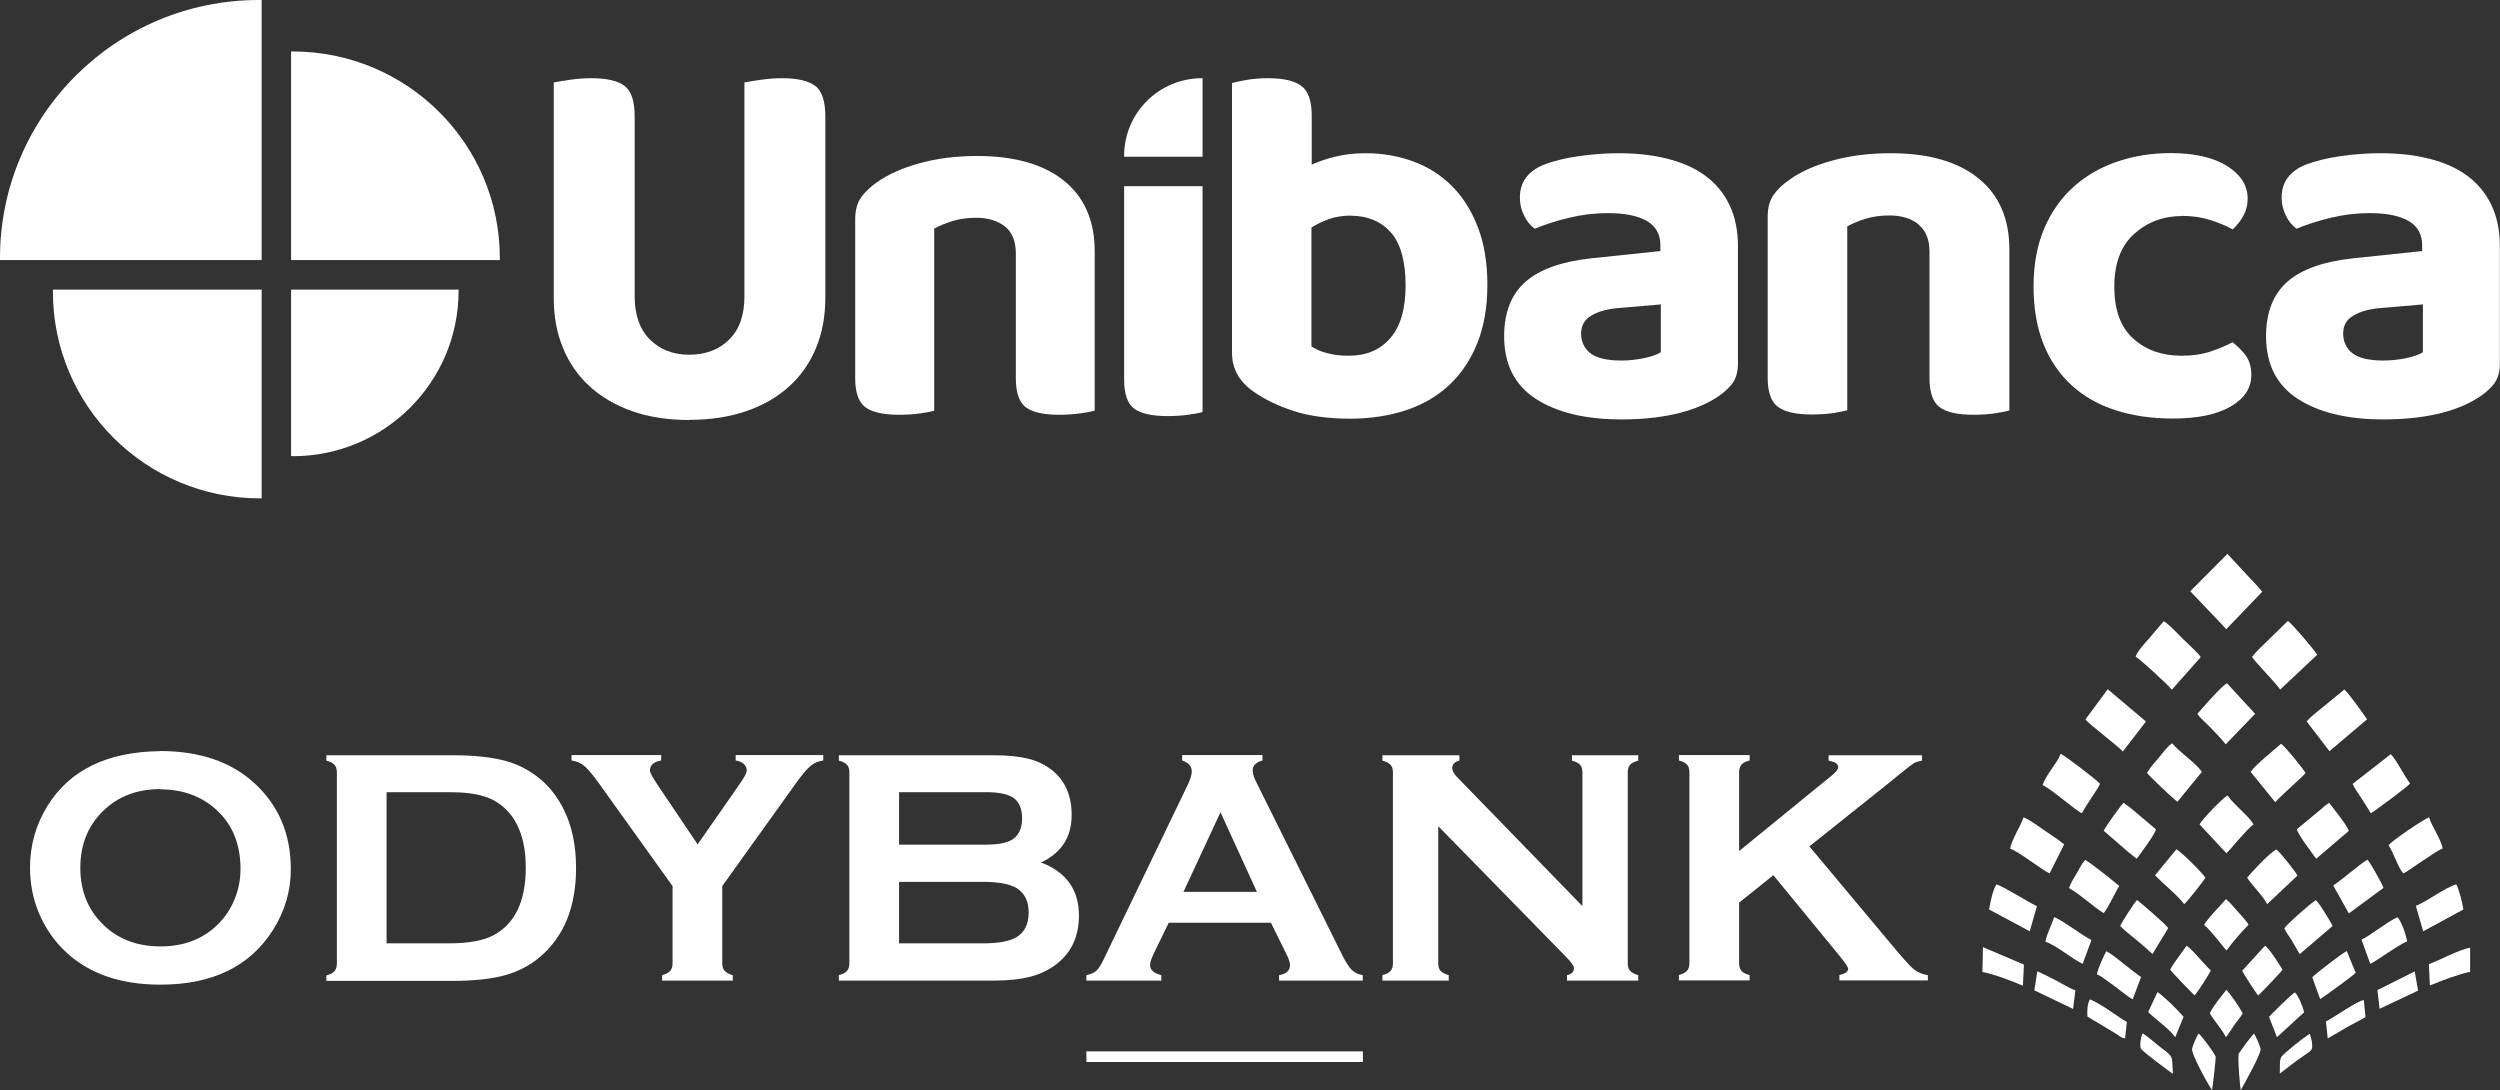
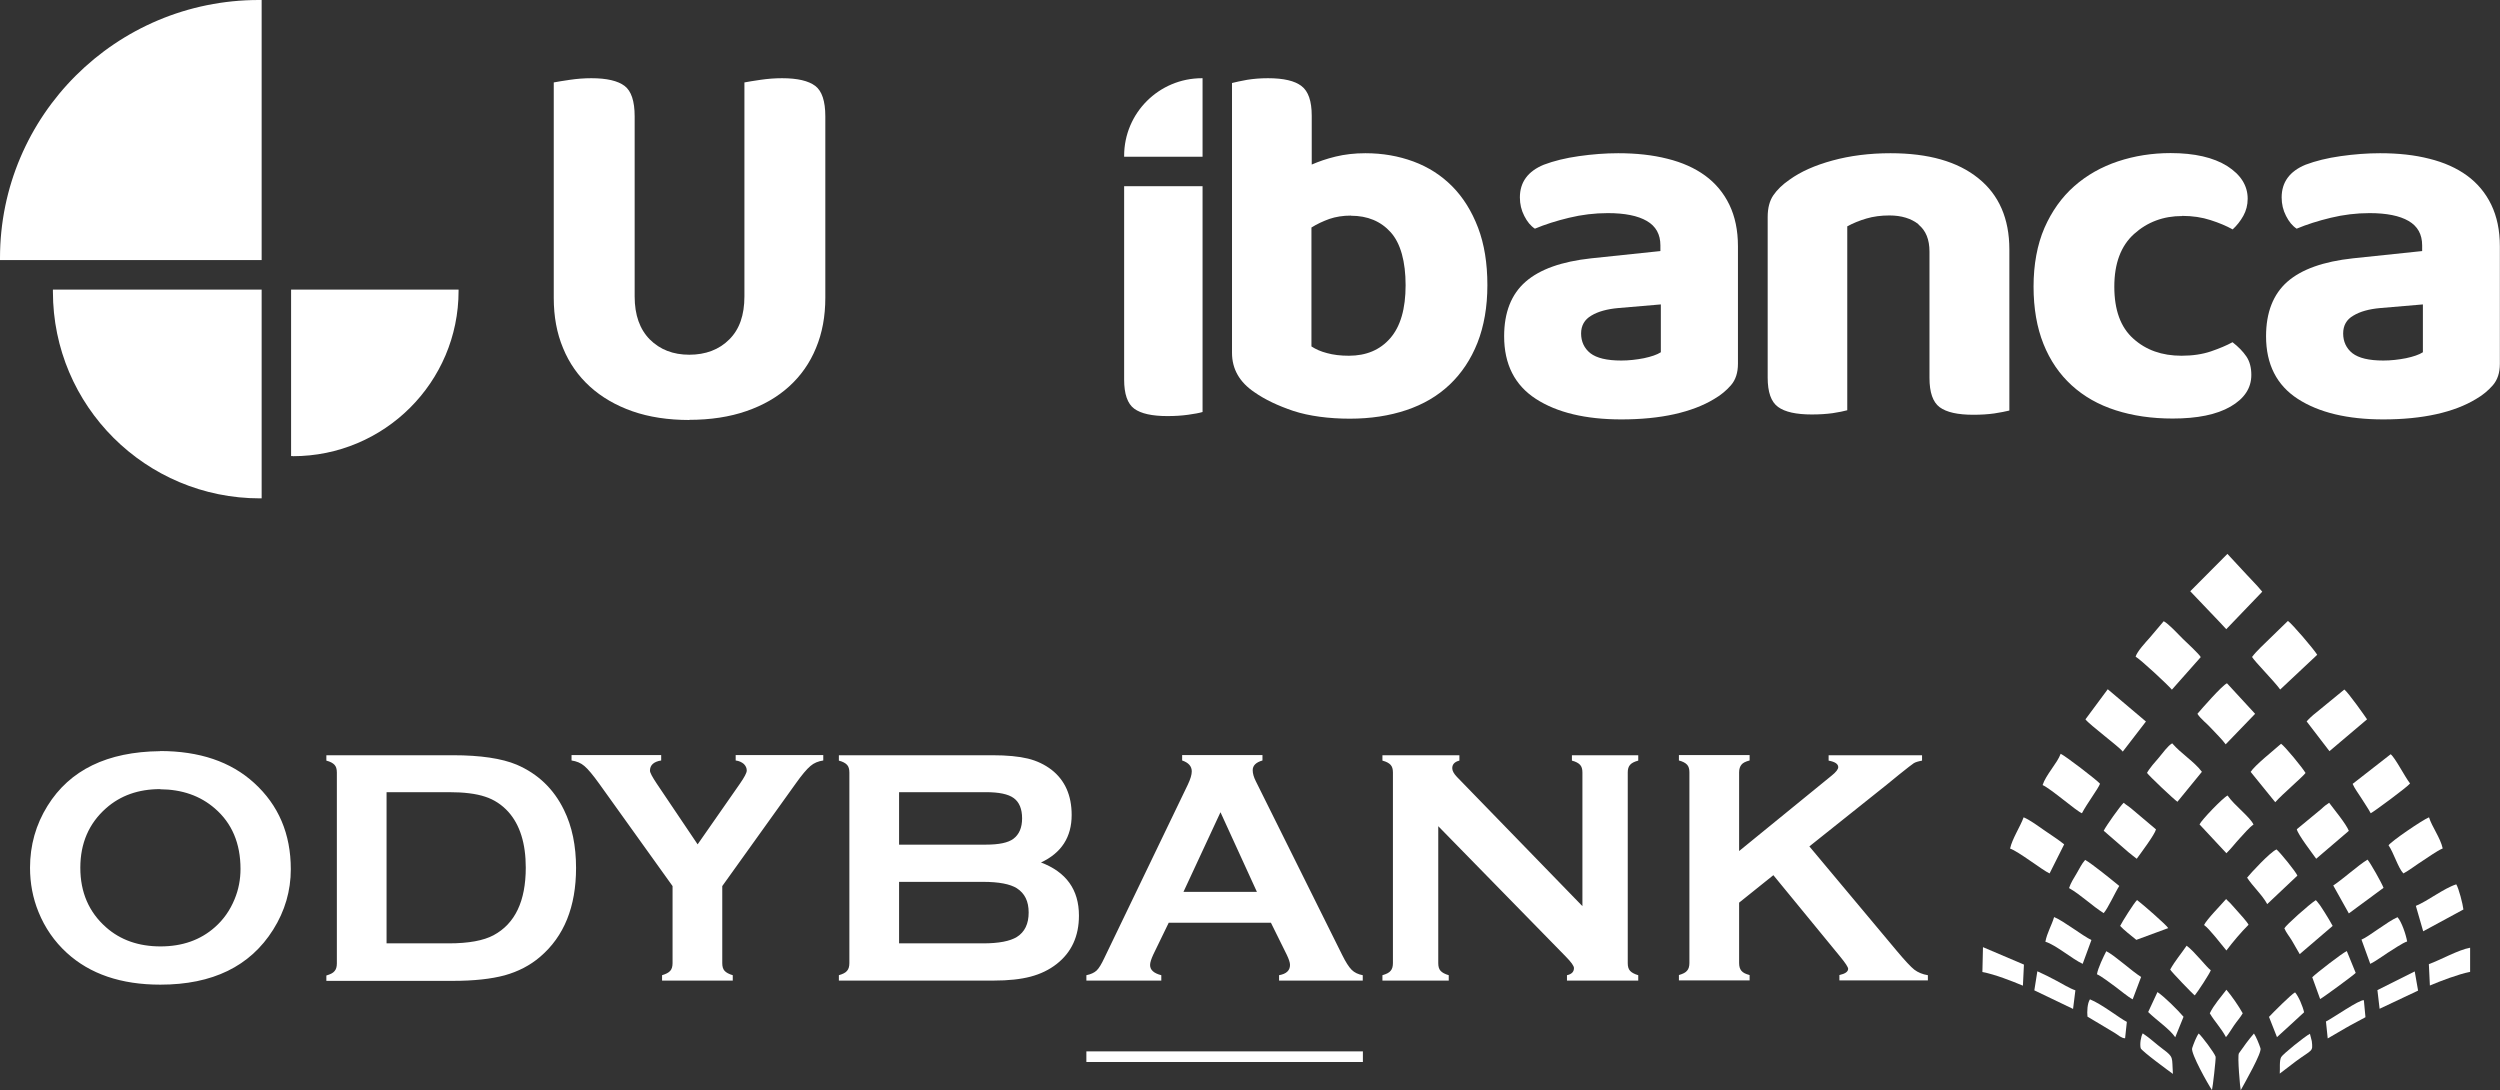
<svg xmlns="http://www.w3.org/2000/svg" width="211" height="92" viewBox="0 0 211 92" fill="none">
  <rect x="0" y="0" width="211" height="92" fill="#333333" stroke="none" />
  <g clip-path="url(#clip0_209_1010)">
    <path d="M13.496 63.387C16.83 63.387 19.475 64.282 21.443 66.074C23.51 67.951 24.544 70.381 24.544 73.362C24.544 75.178 24.051 76.884 23.055 78.466C21.111 81.558 17.937 83.105 13.533 83.105C10.223 83.105 7.591 82.209 5.635 80.417C4.589 79.46 3.789 78.307 3.248 76.969C2.768 75.792 2.534 74.54 2.534 73.24C2.534 71.338 3.026 69.595 4.011 68.013C5.893 64.982 9.055 63.448 13.508 63.399L13.496 63.387ZM13.52 66.601C11.687 66.601 10.162 67.141 8.944 68.221C7.505 69.497 6.779 71.166 6.779 73.24C6.779 75.313 7.505 76.982 8.944 78.258C10.162 79.338 11.7 79.877 13.545 79.877C15.39 79.877 16.916 79.338 18.134 78.258C18.86 77.62 19.413 76.835 19.795 75.902C20.139 75.08 20.299 74.221 20.299 73.338C20.299 71.178 19.573 69.473 18.134 68.233C16.904 67.166 15.366 66.626 13.52 66.614V66.601ZM28.431 81.289V65.203C28.431 64.908 28.369 64.7 28.234 64.552C28.099 64.405 27.877 64.282 27.545 64.197V63.742H38.224C40.561 63.742 42.358 64.013 43.612 64.54C45.408 65.313 46.737 66.589 47.598 68.356C48.287 69.755 48.619 71.387 48.619 73.252C48.619 76.528 47.611 79.031 45.581 80.761C44.732 81.485 43.735 82 42.591 82.319C41.447 82.626 39.995 82.785 38.224 82.785H27.545V82.332C27.877 82.233 28.111 82.123 28.234 81.963C28.369 81.816 28.431 81.595 28.431 81.313V81.289ZM32.626 79.62H37.879C39.553 79.62 40.807 79.387 41.656 78.933C43.465 77.963 44.375 76.062 44.375 73.227C44.375 71.19 43.883 69.62 42.911 68.528C42.37 67.927 41.705 67.485 40.943 67.24C40.168 66.982 39.159 66.859 37.879 66.859H32.626V79.62ZM60.959 74.785V81.289C60.959 81.571 61.02 81.792 61.156 81.939C61.291 82.086 61.512 82.209 61.845 82.307V82.761H55.878V82.307C56.198 82.209 56.431 82.098 56.567 81.939C56.702 81.792 56.764 81.571 56.764 81.289V74.785L50.575 66.147C50.047 65.411 49.628 64.908 49.321 64.65C49.025 64.393 48.656 64.246 48.238 64.184V63.73H55.804V64.184C55.177 64.282 54.857 64.577 54.857 65.043C54.857 65.215 55.054 65.571 55.435 66.147L58.88 71.264L62.447 66.147C62.829 65.595 63.026 65.227 63.026 65.031C63.026 64.822 62.94 64.638 62.78 64.479C62.607 64.332 62.386 64.221 62.091 64.184V63.73H69.484V64.184C69.066 64.246 68.697 64.393 68.402 64.65C68.094 64.908 67.676 65.399 67.147 66.147L60.959 74.785Z" fill="white" />
    <path d="M87.84 72.785C89.993 73.595 91.063 75.092 91.063 77.276C91.063 79.018 90.436 80.38 89.181 81.362C88.553 81.853 87.815 82.209 86.979 82.429C86.142 82.65 85.109 82.761 83.878 82.761H70.801V82.307C71.133 82.209 71.367 82.098 71.49 81.939C71.625 81.791 71.687 81.57 71.687 81.288V65.202C71.687 64.908 71.625 64.699 71.49 64.552C71.355 64.405 71.133 64.282 70.801 64.196V63.742H83.755C84.998 63.742 85.994 63.84 86.757 64.025C87.508 64.209 88.172 64.528 88.75 64.969C89.882 65.853 90.448 67.129 90.448 68.785C90.448 70.65 89.587 71.988 87.852 72.797L87.84 72.785ZM75.882 71.288H83.202C84.309 71.288 85.084 71.129 85.527 70.797C86.019 70.429 86.265 69.853 86.265 69.067C86.265 68.282 86.031 67.705 85.564 67.362C85.096 67.018 84.309 66.859 83.202 66.859H75.882V71.288ZM75.882 79.62H82.98C84.297 79.62 85.244 79.436 85.822 79.08C86.487 78.662 86.819 77.975 86.819 77.018C86.819 76.061 86.487 75.399 85.822 74.969C85.256 74.613 84.297 74.429 82.98 74.429H75.882V79.62ZM107.278 77.877H98.641L97.337 80.564C97.165 80.945 97.067 81.227 97.067 81.448C97.067 81.865 97.386 82.147 98.014 82.307V82.761H91.691V82.307C92.059 82.233 92.355 82.098 92.552 81.914C92.749 81.73 92.97 81.362 93.216 80.834L100.253 66.221C100.474 65.754 100.585 65.386 100.585 65.104C100.585 64.675 100.315 64.368 99.773 64.184V63.73H106.552V64.184C105.998 64.344 105.728 64.613 105.728 65.006C105.728 65.276 105.814 65.583 105.986 65.926L113.269 80.577C113.577 81.202 113.847 81.62 114.081 81.853C114.315 82.086 114.622 82.233 115.016 82.307V82.761H107.954V82.307C108.569 82.196 108.877 81.914 108.877 81.436C108.877 81.239 108.779 80.945 108.594 80.564L107.265 77.877H107.278ZM106.084 75.276L103.009 68.552L99.884 75.276H106.084ZM121.389 69.73V81.288C121.389 81.583 121.45 81.791 121.586 81.939C121.721 82.086 121.942 82.209 122.274 82.307V82.761H116.677V82.307C117.009 82.209 117.243 82.098 117.366 81.939C117.501 81.791 117.563 81.57 117.563 81.288V65.19C117.563 64.908 117.501 64.699 117.366 64.552C117.23 64.405 117.009 64.282 116.677 64.196V63.742H123.173V64.196C122.767 64.294 122.57 64.515 122.57 64.834C122.57 65.055 122.705 65.3 122.963 65.57L133.556 76.478V65.19C133.556 64.908 133.494 64.699 133.359 64.552C133.224 64.405 133.002 64.282 132.67 64.196V63.742H138.268V64.196C137.936 64.282 137.702 64.405 137.579 64.552C137.443 64.699 137.382 64.92 137.382 65.19V81.288C137.382 81.583 137.443 81.791 137.579 81.939C137.714 82.086 137.936 82.209 138.268 82.307V82.761H132.252V82.307C132.645 82.221 132.842 82.025 132.842 81.705C132.842 81.521 132.609 81.202 132.153 80.736L121.389 69.73ZM149.672 73.865L146.781 76.184V81.276C146.781 81.57 146.843 81.779 146.978 81.939C147.113 82.098 147.335 82.209 147.667 82.294V82.748H141.7V82.294C142.032 82.196 142.266 82.086 142.389 81.926C142.524 81.779 142.586 81.558 142.586 81.276V65.178C142.586 64.896 142.524 64.687 142.389 64.54C142.254 64.393 142.032 64.27 141.7 64.184V63.73H147.667V64.184C147.335 64.27 147.101 64.38 146.978 64.54C146.855 64.687 146.781 64.908 146.781 65.178V71.828L154.593 65.46C154.962 65.166 155.147 64.92 155.147 64.748C155.147 64.478 154.876 64.294 154.335 64.196V63.742H162.221V64.196C161.888 64.258 161.655 64.331 161.519 64.417C161.384 64.503 160.978 64.822 160.301 65.362L159.219 66.245L152.711 71.436L160.092 80.258C160.781 81.08 161.273 81.607 161.569 81.84C161.876 82.073 162.258 82.233 162.713 82.307V82.748H155.245V82.294C155.737 82.184 155.983 82.012 155.983 81.767C155.983 81.632 155.762 81.288 155.307 80.736L149.672 73.865Z" fill="white" />
    <path d="M115.028 88.736H91.69V89.632H115.028V88.736Z" fill="white" />
    <path fill-rule="evenodd" clip-rule="evenodd" d="M184.857 49.902C187.896 53.104 187.428 52.577 187.896 53.104C188.794 52.172 187.896 53.104 190.935 49.939C190.073 48.933 190.935 49.939 187.994 46.748C184.857 49.902 185.435 49.313 184.857 49.902Z" fill="white" />
    <path fill-rule="evenodd" clip-rule="evenodd" d="M190.073 55.448C190.32 55.865 191.919 57.46 192.448 58.196L195.573 55.264C195.302 54.81 193.469 52.663 193.1 52.405C192.596 52.908 192.103 53.362 191.574 53.889C191.132 54.331 190.443 54.945 190.073 55.448Z" fill="white" />
    <path fill-rule="evenodd" clip-rule="evenodd" d="M180.231 55.411C180.687 55.681 182.95 57.779 183.307 58.209L185.743 55.46C185.632 55.227 184.537 54.209 184.242 53.927C183.848 53.534 183.036 52.651 182.618 52.43L181.412 53.853C181.117 54.184 180.379 54.97 180.244 55.424L180.231 55.411Z" fill="white" />
    <path fill-rule="evenodd" clip-rule="evenodd" d="M194.687 60.896L196.606 63.399L199.78 60.712C199.62 60.466 198.193 58.442 197.861 58.196L195.45 60.172C195.204 60.356 194.847 60.687 194.675 60.896H194.687Z" fill="white" />
    <path fill-rule="evenodd" clip-rule="evenodd" d="M176.012 60.712C176.344 61.166 178.866 63.031 179.161 63.436L181.117 60.896L177.894 58.172L176.012 60.712Z" fill="white" />
    <path fill-rule="evenodd" clip-rule="evenodd" d="M185.46 60.246C185.755 60.7 186.247 61.043 186.641 61.485C187.01 61.89 187.551 62.405 187.847 62.822L190.332 60.246L187.957 57.669C187.539 57.853 185.829 59.816 185.46 60.246Z" fill="white" />
    <path fill-rule="evenodd" clip-rule="evenodd" d="M172.395 66.258C173.145 66.601 175.224 68.442 175.716 68.638C176.11 67.865 177.107 66.54 177.242 66.147C176.984 65.841 174.314 63.791 173.92 63.62C173.637 64.405 172.678 65.386 172.395 66.258Z" fill="white" />
    <path fill-rule="evenodd" clip-rule="evenodd" d="M198.562 66.16C198.734 66.565 199.054 66.97 199.313 67.387C199.583 67.829 199.866 68.221 200.088 68.638C200.334 68.528 203.225 66.393 203.409 66.123C202.979 65.583 202.154 63.951 201.773 63.657L198.562 66.16Z" fill="white" />
    <path fill-rule="evenodd" clip-rule="evenodd" d="M181.203 65.227C181.351 65.46 183.504 67.497 183.775 67.669L185.841 65.141C185.177 64.258 184.119 63.644 183.332 62.736C182.963 62.945 182.544 63.546 182.212 63.939C181.929 64.258 181.413 64.847 181.203 65.239V65.227Z" fill="white" />
    <path fill-rule="evenodd" clip-rule="evenodd" d="M189.95 65.141L192.03 67.706C192.669 66.994 194.306 65.607 194.588 65.239C194.33 64.797 192.854 62.994 192.522 62.773C191.907 63.325 190.332 64.564 189.95 65.153V65.141Z" fill="white" />
    <path fill-rule="evenodd" clip-rule="evenodd" d="M201.589 71.337C202.032 71.975 202.388 73.227 202.843 73.718C203.286 73.497 204 72.945 204.455 72.662C204.984 72.331 205.624 71.84 206.165 71.607C205.968 70.712 205.267 69.803 205.009 68.981C204.455 69.202 201.81 71.006 201.589 71.35V71.337Z" fill="white" />
    <path fill-rule="evenodd" clip-rule="evenodd" d="M169.651 71.62C170.353 71.853 172.382 73.448 172.985 73.718L174.216 71.264C173.736 70.871 173.133 70.491 172.604 70.123C172.124 69.791 171.349 69.215 170.795 68.981C170.512 69.767 169.824 70.797 169.651 71.62Z" fill="white" />
    <path fill-rule="evenodd" clip-rule="evenodd" d="M185.632 69.571L187.908 72.012C188.314 71.62 188.659 71.153 189.028 70.761C189.335 70.43 189.889 69.779 190.196 69.595C189.914 68.957 188.585 67.988 188.007 67.141C187.576 67.362 185.804 69.215 185.645 69.571H185.632Z" fill="white" />
    <path fill-rule="evenodd" clip-rule="evenodd" d="M177.562 70.123L179.641 71.927C179.875 72.135 180.121 72.295 180.342 72.479C180.687 72 181.868 70.43 181.966 70L179.961 68.307C179.727 68.098 179.469 67.951 179.235 67.755C178.94 68.037 177.746 69.706 177.55 70.123H177.562Z" fill="white" />
    <path fill-rule="evenodd" clip-rule="evenodd" d="M193.85 69.988C193.936 70.43 195.167 72.025 195.487 72.479L198.242 70.123C198.009 69.534 197 68.319 196.581 67.755C196.299 67.951 196.188 68.013 195.929 68.27L193.85 69.988Z" fill="white" />
    <path fill-rule="evenodd" clip-rule="evenodd" d="M189.655 74.074C190.11 74.785 190.959 75.558 191.353 76.307L193.9 73.902C193.776 73.583 192.448 71.951 192.14 71.693C191.624 71.89 189.926 73.73 189.655 74.074Z" fill="white" />
-     <path fill-rule="evenodd" clip-rule="evenodd" d="M181.88 73.865C182.63 74.663 183.676 75.436 184.341 76.307C184.623 76.111 186.001 74.307 186.137 74.086C185.854 73.62 184.107 71.914 183.688 71.681L181.892 73.865H181.88Z" fill="white" />
    <path fill-rule="evenodd" clip-rule="evenodd" d="M174.634 74.957C175.643 75.534 176.553 76.442 177.55 77.067C177.906 76.675 178.521 75.313 178.866 74.773C178.214 74.245 176.615 72.933 175.987 72.577C175.692 72.908 175.507 73.313 175.274 73.706C175.015 74.147 174.781 74.491 174.622 74.969L174.634 74.957Z" fill="white" />
    <path fill-rule="evenodd" clip-rule="evenodd" d="M196.926 74.736L198.242 77.092L201.17 74.933C201.035 74.552 200.039 72.785 199.817 72.552C198.981 73.068 197.763 74.184 196.926 74.736Z" fill="white" />
    <path fill-rule="evenodd" clip-rule="evenodd" d="M192.792 78.331C192.952 78.724 193.211 79.006 193.444 79.399C193.666 79.767 193.863 80.147 194.096 80.528L196.877 78.147C196.668 77.755 196.458 77.423 196.225 77.043C196.114 76.871 195.991 76.675 195.893 76.528C195.831 76.43 195.77 76.344 195.696 76.258C195.683 76.233 195.622 76.172 195.61 76.147C195.499 76.012 195.548 76.061 195.45 75.976C194.921 76.307 192.928 78.086 192.805 78.344L192.792 78.331Z" fill="white" />
-     <path fill-rule="evenodd" clip-rule="evenodd" d="M178.94 78.147C179.26 78.503 179.875 78.969 180.305 79.325C180.76 79.706 181.24 80.111 181.671 80.516L183 78.332C182.803 78.025 180.797 76.282 180.367 75.963C180.108 76.209 179.137 77.755 178.94 78.147Z" fill="white" />
-     <path fill-rule="evenodd" clip-rule="evenodd" d="M167.88 76.761L171.312 78.601L171.915 76.479C171.054 76.074 169.258 74.908 168.507 74.638C168.2 75.055 167.978 76.172 167.88 76.761Z" fill="white" />
+     <path fill-rule="evenodd" clip-rule="evenodd" d="M178.94 78.147C179.26 78.503 179.875 78.969 180.305 79.325L183 78.332C182.803 78.025 180.797 76.282 180.367 75.963C180.108 76.209 179.137 77.755 178.94 78.147Z" fill="white" />
    <path fill-rule="evenodd" clip-rule="evenodd" d="M203.901 76.466L204.517 78.601L207.912 76.761C207.863 76.307 207.518 74.969 207.309 74.638C206.264 74.969 204.898 76.049 203.901 76.454V76.466Z" fill="white" />
    <path fill-rule="evenodd" clip-rule="evenodd" d="M186.026 78.074C186.469 78.38 187.49 79.718 187.908 80.221C188.486 79.46 189.139 78.687 189.778 78.049C189.643 77.779 189.077 77.178 188.856 76.92C188.659 76.7 188.548 76.577 188.363 76.368C188.204 76.172 188.031 76.049 187.884 75.877C187.465 76.368 186.235 77.608 186.014 78.086L186.026 78.074Z" fill="white" />
    <path fill-rule="evenodd" clip-rule="evenodd" d="M199.313 79.313L200.051 81.35C200.481 81.141 201.06 80.712 201.539 80.405C201.945 80.16 202.745 79.595 203.163 79.46C203.065 78.883 202.696 77.791 202.351 77.411C201.515 77.767 199.866 79.092 199.313 79.301V79.313Z" fill="white" />
    <path fill-rule="evenodd" clip-rule="evenodd" d="M172.641 79.485C173.514 79.755 174.868 80.92 175.778 81.35L176.516 79.338C175.766 78.982 174.179 77.73 173.367 77.399C173.158 78.111 172.776 78.712 172.629 79.485H172.641Z" fill="white" />
    <path fill-rule="evenodd" clip-rule="evenodd" d="M183.172 81.841C183.258 82.012 185.079 83.914 185.239 84.012C185.485 83.718 186.506 82.159 186.592 81.889C186.235 81.644 185.226 80.307 184.55 79.816C184.131 80.442 183.553 81.117 183.159 81.841H183.172Z" fill="white" />
    <path fill-rule="evenodd" clip-rule="evenodd" d="M176.971 82.221C177.365 82.393 178.103 82.969 178.497 83.251C178.903 83.546 179.579 84.123 179.998 84.344L180.711 82.454C179.912 81.963 178.509 80.65 177.771 80.282C177.537 80.736 177.07 81.693 176.984 82.221H176.971Z" fill="white" />
-     <path fill-rule="evenodd" clip-rule="evenodd" d="M189.237 81.926C189.311 82.123 190.455 83.902 190.59 84.012C190.873 83.779 192.546 82.012 192.645 81.841C192.325 81.325 191.574 80.11 191.168 79.816L189.237 81.939V81.926Z" fill="white" />
    <path fill-rule="evenodd" clip-rule="evenodd" d="M195.154 82.479L195.819 84.319C196.016 84.233 198.698 82.27 198.821 82.111L198.07 80.27C197.664 80.454 195.499 82.135 195.154 82.479Z" fill="white" />
    <path fill-rule="evenodd" clip-rule="evenodd" d="M204.996 81.387L205.082 83.178C205.944 82.81 207.481 82.221 208.478 82.025V79.988C207.494 80.16 205.956 81.031 204.996 81.374V81.387Z" fill="white" />
    <path fill-rule="evenodd" clip-rule="evenodd" d="M167.314 82.037C168.409 82.245 169.811 82.81 170.734 83.19L170.82 81.411L167.363 79.939L167.314 82.037Z" fill="white" />
    <path fill-rule="evenodd" clip-rule="evenodd" d="M186.506 85.521C186.887 86.184 187.478 86.785 187.871 87.534C188.08 87.301 188.351 86.834 188.548 86.552C188.806 86.172 189.102 85.853 189.286 85.521C188.942 84.908 188.363 84.061 187.908 83.534C187.453 84.147 186.863 84.785 186.506 85.521Z" fill="white" />
    <path fill-rule="evenodd" clip-rule="evenodd" d="M171.694 83.583L174.966 85.153L175.163 83.583C174.708 83.436 174.006 83.006 173.564 82.773C173.059 82.503 172.481 82.209 171.952 81.976L171.694 83.608V83.583Z" fill="white" />
    <path fill-rule="evenodd" clip-rule="evenodd" d="M191.5 85.816L192.177 87.534C192.915 86.847 193.69 86.172 194.465 85.436C194.355 84.933 193.998 84.086 193.703 83.755C193.37 83.927 191.82 85.485 191.5 85.829V85.816Z" fill="white" />
    <path fill-rule="evenodd" clip-rule="evenodd" d="M200.654 83.571L200.838 85.141L204.086 83.607L203.803 81.988L200.641 83.571H200.654Z" fill="white" />
    <path fill-rule="evenodd" clip-rule="evenodd" d="M181.302 85.411C181.991 86.098 183.123 86.847 183.59 87.546L184.291 85.816C183.787 85.227 182.692 84.135 182.089 83.73L181.302 85.423V85.411Z" fill="white" />
    <path fill-rule="evenodd" clip-rule="evenodd" d="M176.184 85.804L178.521 87.203C178.78 87.362 179.038 87.62 179.358 87.632L179.506 86.246C178.927 85.963 177.402 84.749 176.393 84.344C176.172 84.663 176.135 85.387 176.184 85.816V85.804Z" fill="white" />
    <path fill-rule="evenodd" clip-rule="evenodd" d="M196.311 86.221L196.459 87.644C197.996 86.749 197.627 86.969 197.996 86.749C198.464 86.479 197.996 86.749 199.645 85.853L199.51 84.417C199.128 84.356 196.852 85.951 196.299 86.221H196.311Z" fill="white" />
    <path fill-rule="evenodd" clip-rule="evenodd" d="M186.69 92C186.752 91.816 187.035 89.313 186.998 89.19C186.899 88.859 185.829 87.448 185.571 87.227C185.374 87.485 185.128 88.123 185.017 88.466C184.882 88.896 186.37 91.534 186.69 92Z" fill="white" />
    <path fill-rule="evenodd" clip-rule="evenodd" d="M189.126 92C189.495 91.325 190.91 88.847 190.787 88.479C190.676 88.135 190.418 87.497 190.233 87.227C189.766 87.767 189.385 88.294 188.966 88.896C188.819 89.117 189.077 91.914 189.114 92H189.126Z" fill="white" />
    <path fill-rule="evenodd" clip-rule="evenodd" d="M183.393 90.638C183.295 89.227 183.504 89.252 182.544 88.54C181.966 88.111 181.462 87.62 180.847 87.215C180.687 87.485 180.588 88.123 180.674 88.466C180.736 88.7 183.123 90.442 183.393 90.638Z" fill="white" />
    <path fill-rule="evenodd" clip-rule="evenodd" d="M192.411 90.613L193.776 89.57C195.179 88.54 195.216 88.797 195.117 87.877L194.958 87.251C194.539 87.46 192.669 88.969 192.534 89.215C192.362 89.521 192.448 90.221 192.411 90.626V90.613Z" fill="white" />
    <path d="M115.25 12.932C116.689 12.932 118.03 13.165 119.297 13.632C120.552 14.098 121.647 14.797 122.57 15.73C123.492 16.662 124.218 17.828 124.747 19.215C125.276 20.601 125.535 22.221 125.535 24.061C125.535 25.902 125.252 27.521 124.698 28.932C124.144 30.331 123.357 31.509 122.348 32.466C121.339 33.423 120.122 34.135 118.694 34.613C117.267 35.092 115.68 35.337 113.921 35.337C112.162 35.337 110.489 35.116 109.172 34.687C107.856 34.245 106.749 33.718 105.875 33.104C104.62 32.258 103.981 31.153 103.981 29.779V7.006C104.301 6.92 104.731 6.834 105.26 6.736C105.789 6.65 106.38 6.601 107.019 6.601C108.336 6.601 109.283 6.822 109.849 7.264C110.427 7.705 110.71 8.54 110.71 9.767V13.889C111.301 13.632 111.965 13.399 112.728 13.215C113.49 13.03 114.327 12.932 115.237 12.932M114.019 18.196C113.343 18.196 112.74 18.294 112.199 18.478C111.657 18.675 111.153 18.908 110.686 19.202V29.239C111.042 29.472 111.473 29.669 112.002 29.803C112.531 29.951 113.146 30.024 113.847 30.024C115.311 30.024 116.48 29.534 117.341 28.54C118.202 27.546 118.633 26.061 118.633 24.073C118.633 22.086 118.215 20.54 117.378 19.607C116.542 18.675 115.422 18.208 114.019 18.208" fill="white" />
    <path d="M136.57 12.932C138.095 12.932 139.473 13.079 140.728 13.398C141.971 13.705 143.041 14.184 143.915 14.822C144.788 15.46 145.477 16.282 145.957 17.276C146.437 18.27 146.683 19.435 146.683 20.785V30.699C146.683 31.46 146.486 32.061 146.092 32.515C145.698 32.969 145.219 33.362 144.665 33.681C143.755 34.233 142.635 34.662 141.319 34.957C140.002 35.251 138.501 35.398 136.841 35.398C133.826 35.398 131.415 34.822 129.631 33.668C127.847 32.515 126.949 30.748 126.949 28.38C126.949 26.368 127.552 24.834 128.758 23.779C129.964 22.724 131.809 22.073 134.294 21.803L140.138 21.19V20.711C140.138 19.779 139.756 19.092 138.994 18.65C138.231 18.208 137.136 17.987 135.696 17.987C134.577 17.987 133.494 18.122 132.424 18.38C131.354 18.638 130.394 18.944 129.545 19.3C129.188 19.067 128.893 18.711 128.647 18.221C128.401 17.742 128.278 17.227 128.278 16.662C128.278 15.374 128.955 14.454 130.296 13.902C131.145 13.582 132.129 13.337 133.261 13.178C134.392 13.018 135.5 12.932 136.582 12.932M136.841 30.429C137.48 30.429 138.12 30.355 138.747 30.233C139.375 30.098 139.855 29.938 140.175 29.73V25.693L136.57 26C135.635 26.085 134.872 26.294 134.306 26.638C133.74 26.969 133.445 27.472 133.445 28.147C133.445 28.822 133.703 29.398 134.232 29.816C134.761 30.221 135.623 30.429 136.828 30.429" fill="white" />
    <path d="M161.925 18.932C161.31 18.441 160.486 18.184 159.465 18.184C158.764 18.184 158.112 18.27 157.533 18.441C156.943 18.613 156.402 18.834 155.909 19.104V34.625C155.614 34.711 155.208 34.785 154.679 34.871C154.15 34.944 153.56 34.981 152.92 34.981C151.604 34.981 150.644 34.773 150.066 34.343C149.475 33.914 149.192 33.092 149.192 31.865V18.319C149.192 17.558 149.352 16.944 149.672 16.478C149.992 16.012 150.447 15.57 151.038 15.165C151.973 14.49 153.178 13.95 154.667 13.546C156.143 13.141 157.779 12.932 159.563 12.932C162.762 12.932 165.222 13.632 166.969 15.043C168.716 16.441 169.59 18.454 169.59 21.055V34.65C169.258 34.736 168.839 34.809 168.31 34.895C167.781 34.969 167.191 35.006 166.551 35.006C165.235 35.006 164.287 34.797 163.709 34.368C163.131 33.938 162.848 33.116 162.848 31.889V21.239C162.848 20.208 162.541 19.46 161.925 18.957" fill="white" />
    <path d="M184.168 18.233C182.594 18.233 181.24 18.736 180.121 19.742C179.001 20.748 178.448 22.233 178.448 24.196C178.448 26.159 178.977 27.619 180.047 28.576C181.117 29.546 182.471 30.024 184.119 30.024C185.054 30.024 185.878 29.901 186.604 29.656C187.318 29.411 187.933 29.153 188.425 28.883C188.917 29.264 189.311 29.668 189.594 30.086C189.877 30.503 190.012 31.03 190.012 31.644C190.012 32.76 189.421 33.644 188.253 34.319C187.084 34.993 185.46 35.325 183.369 35.325C181.609 35.325 180.01 35.092 178.558 34.625C177.107 34.159 175.876 33.46 174.843 32.515C173.822 31.582 173.022 30.417 172.469 29.03C171.915 27.644 171.632 26.024 171.632 24.184C171.632 22.343 171.94 20.638 172.555 19.227C173.17 17.828 174.006 16.65 175.064 15.717C176.122 14.785 177.353 14.086 178.755 13.619C180.158 13.153 181.646 12.92 183.196 12.92C185.214 12.92 186.813 13.288 187.97 14.012C189.126 14.748 189.704 15.668 189.704 16.773C189.704 17.3 189.581 17.779 189.335 18.221C189.089 18.662 188.782 19.043 188.437 19.362C187.908 19.067 187.293 18.809 186.567 18.576C185.854 18.343 185.054 18.221 184.168 18.221" fill="white" />
    <path d="M200.887 12.932C202.413 12.932 203.791 13.079 205.033 13.398C206.276 13.705 207.346 14.184 208.22 14.822C209.093 15.46 209.782 16.282 210.262 17.276C210.742 18.27 210.988 19.435 210.988 20.785V30.699C210.988 31.46 210.791 32.061 210.397 32.515C210.004 32.969 209.524 33.362 208.97 33.681C208.06 34.233 206.952 34.662 205.624 34.957C204.307 35.251 202.807 35.398 201.146 35.398C198.132 35.398 195.72 34.822 193.936 33.668C192.153 32.515 191.255 30.748 191.255 28.38C191.255 26.368 191.857 24.834 193.051 23.779C194.256 22.724 196.102 22.073 198.587 21.803L204.43 21.19V20.711C204.43 19.779 204.049 19.092 203.286 18.65C202.524 18.208 201.429 17.987 199.989 17.987C198.87 17.987 197.787 18.122 196.717 18.38C195.646 18.638 194.687 18.944 193.838 19.3C193.481 19.067 193.186 18.711 192.94 18.221C192.694 17.742 192.571 17.227 192.571 16.662C192.571 15.374 193.248 14.454 194.588 13.902C195.437 13.582 196.422 13.337 197.553 13.178C198.685 13.018 199.792 12.932 200.875 12.932M201.158 30.429C201.798 30.429 202.437 30.355 203.065 30.233C203.692 30.098 204.172 29.938 204.492 29.73V25.693L200.887 26C199.94 26.085 199.19 26.294 198.624 26.638C198.045 26.969 197.763 27.472 197.763 28.147C197.763 28.822 198.021 29.398 198.55 29.816C199.079 30.221 199.94 30.429 201.146 30.429" fill="white" />
    <path d="M58.191 35.448C56.395 35.448 54.783 35.202 53.38 34.712C51.978 34.221 50.772 33.521 49.788 32.626C48.804 31.73 48.041 30.65 47.525 29.386C46.995 28.122 46.737 26.712 46.737 25.153V6.957C47.057 6.896 47.512 6.822 48.103 6.736C48.693 6.65 49.296 6.601 49.911 6.601C51.215 6.601 52.15 6.822 52.716 7.251C53.282 7.681 53.565 8.54 53.565 9.816V25.018C53.565 26.589 53.996 27.791 54.844 28.65C55.706 29.509 56.813 29.939 58.178 29.939C59.544 29.939 60.7 29.509 61.549 28.65C62.411 27.803 62.829 26.589 62.829 25.018V6.957C63.149 6.896 63.604 6.822 64.194 6.736C64.785 6.65 65.388 6.601 66.003 6.601C67.307 6.601 68.242 6.822 68.808 7.251C69.374 7.681 69.657 8.54 69.657 9.816V25.141C69.657 26.699 69.398 28.11 68.869 29.374C68.353 30.638 67.59 31.718 66.606 32.613C65.621 33.509 64.416 34.208 62.989 34.699C61.574 35.19 59.962 35.435 58.154 35.435" fill="white" />
-     <path d="M84.813 19.116C84.198 18.626 83.399 18.38 82.377 18.38C81.676 18.38 81.049 18.466 80.458 18.638C79.88 18.81 79.339 19.031 78.847 19.288V34.663C78.551 34.748 78.145 34.822 77.629 34.896C77.112 34.969 76.522 35.006 75.882 35.006C74.578 35.006 73.63 34.797 73.052 34.38C72.474 33.963 72.179 33.141 72.179 31.926V18.515C72.179 17.767 72.339 17.153 72.659 16.687C72.978 16.221 73.434 15.791 74.012 15.386C74.934 14.724 76.14 14.184 77.604 13.779C79.068 13.374 80.692 13.165 82.464 13.165C85.625 13.165 88.073 13.865 89.796 15.251C91.518 16.638 92.392 18.626 92.392 21.202V34.663C92.072 34.748 91.654 34.822 91.124 34.896C90.596 34.969 90.017 35.006 89.39 35.006C88.086 35.006 87.151 34.797 86.585 34.38C86.019 33.963 85.736 33.141 85.736 31.926V21.374C85.736 20.368 85.428 19.607 84.826 19.116" fill="white" />
    <path d="M94.877 13.153V13.227H101.496V6.601H101.446C97.817 6.601 94.877 9.534 94.877 13.153Z" fill="white" />
    <path d="M94.877 15.718V32.037C94.877 33.252 95.16 34.074 95.726 34.491C96.292 34.908 97.227 35.117 98.531 35.117C99.17 35.117 99.749 35.08 100.278 35.006C100.807 34.932 101.213 34.859 101.496 34.773V15.718H94.877Z" fill="white" />
    <path d="M21.849 0C21.923 0 22.009 0 22.083 0V21.951H0C0 21.951 0 21.84 0 21.779C0 9.755 9.78 0 21.849 0Z" fill="white" />
    <path d="M4.466 24.626C4.466 24.626 4.466 24.503 4.466 24.442H22.083V42.062C22.083 42.062 21.997 42.062 21.948 42.062C12.29 42.062 4.466 34.258 4.466 24.626Z" fill="white" />
-     <path d="M42.185 21.767C42.185 21.828 42.185 21.89 42.185 21.951H24.568V4.344C24.568 4.344 24.654 4.344 24.703 4.344C34.361 4.344 42.185 12.147 42.185 21.779" fill="white" />
    <path d="M24.716 38.491C24.716 38.491 24.617 38.491 24.568 38.491V24.442H38.704C38.704 24.442 38.704 24.515 38.704 24.552C38.704 32.258 32.442 38.503 24.716 38.503" fill="white" />
  </g>
  <defs>
    <clipPath id="clip0_209_1010">
      <rect width="211" height="92" fill="white" />
    </clipPath>
  </defs>
</svg>